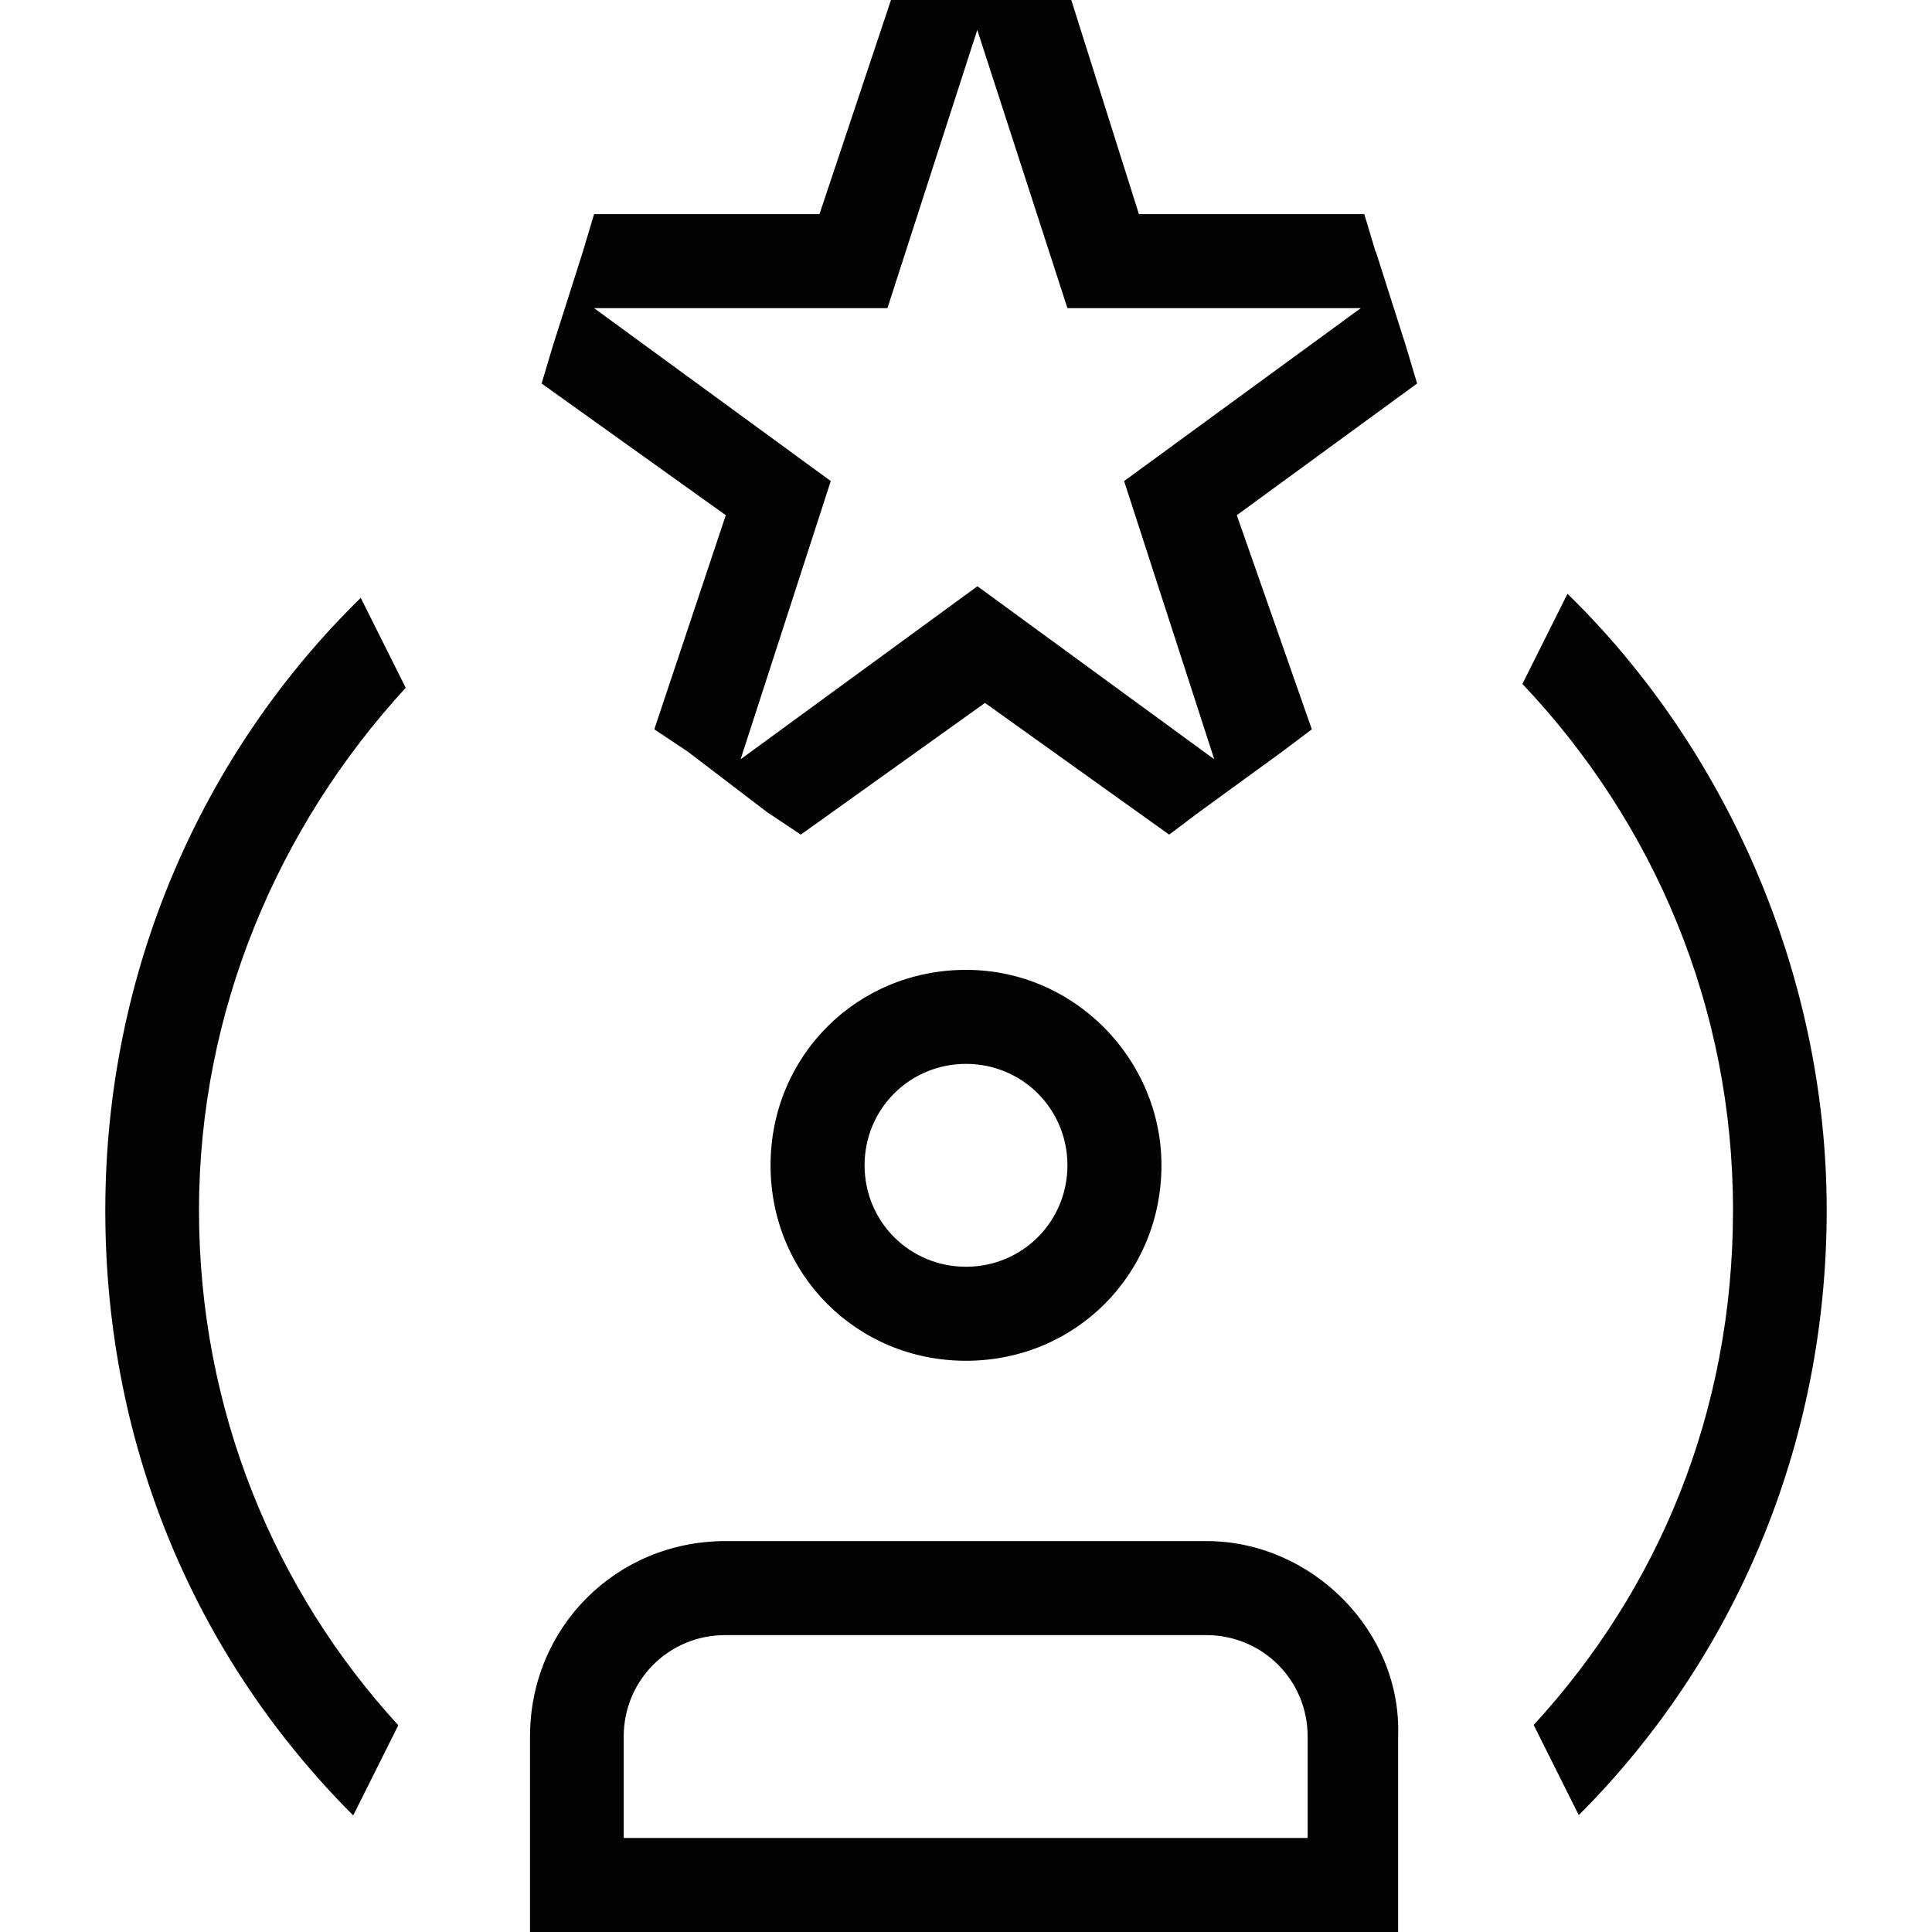
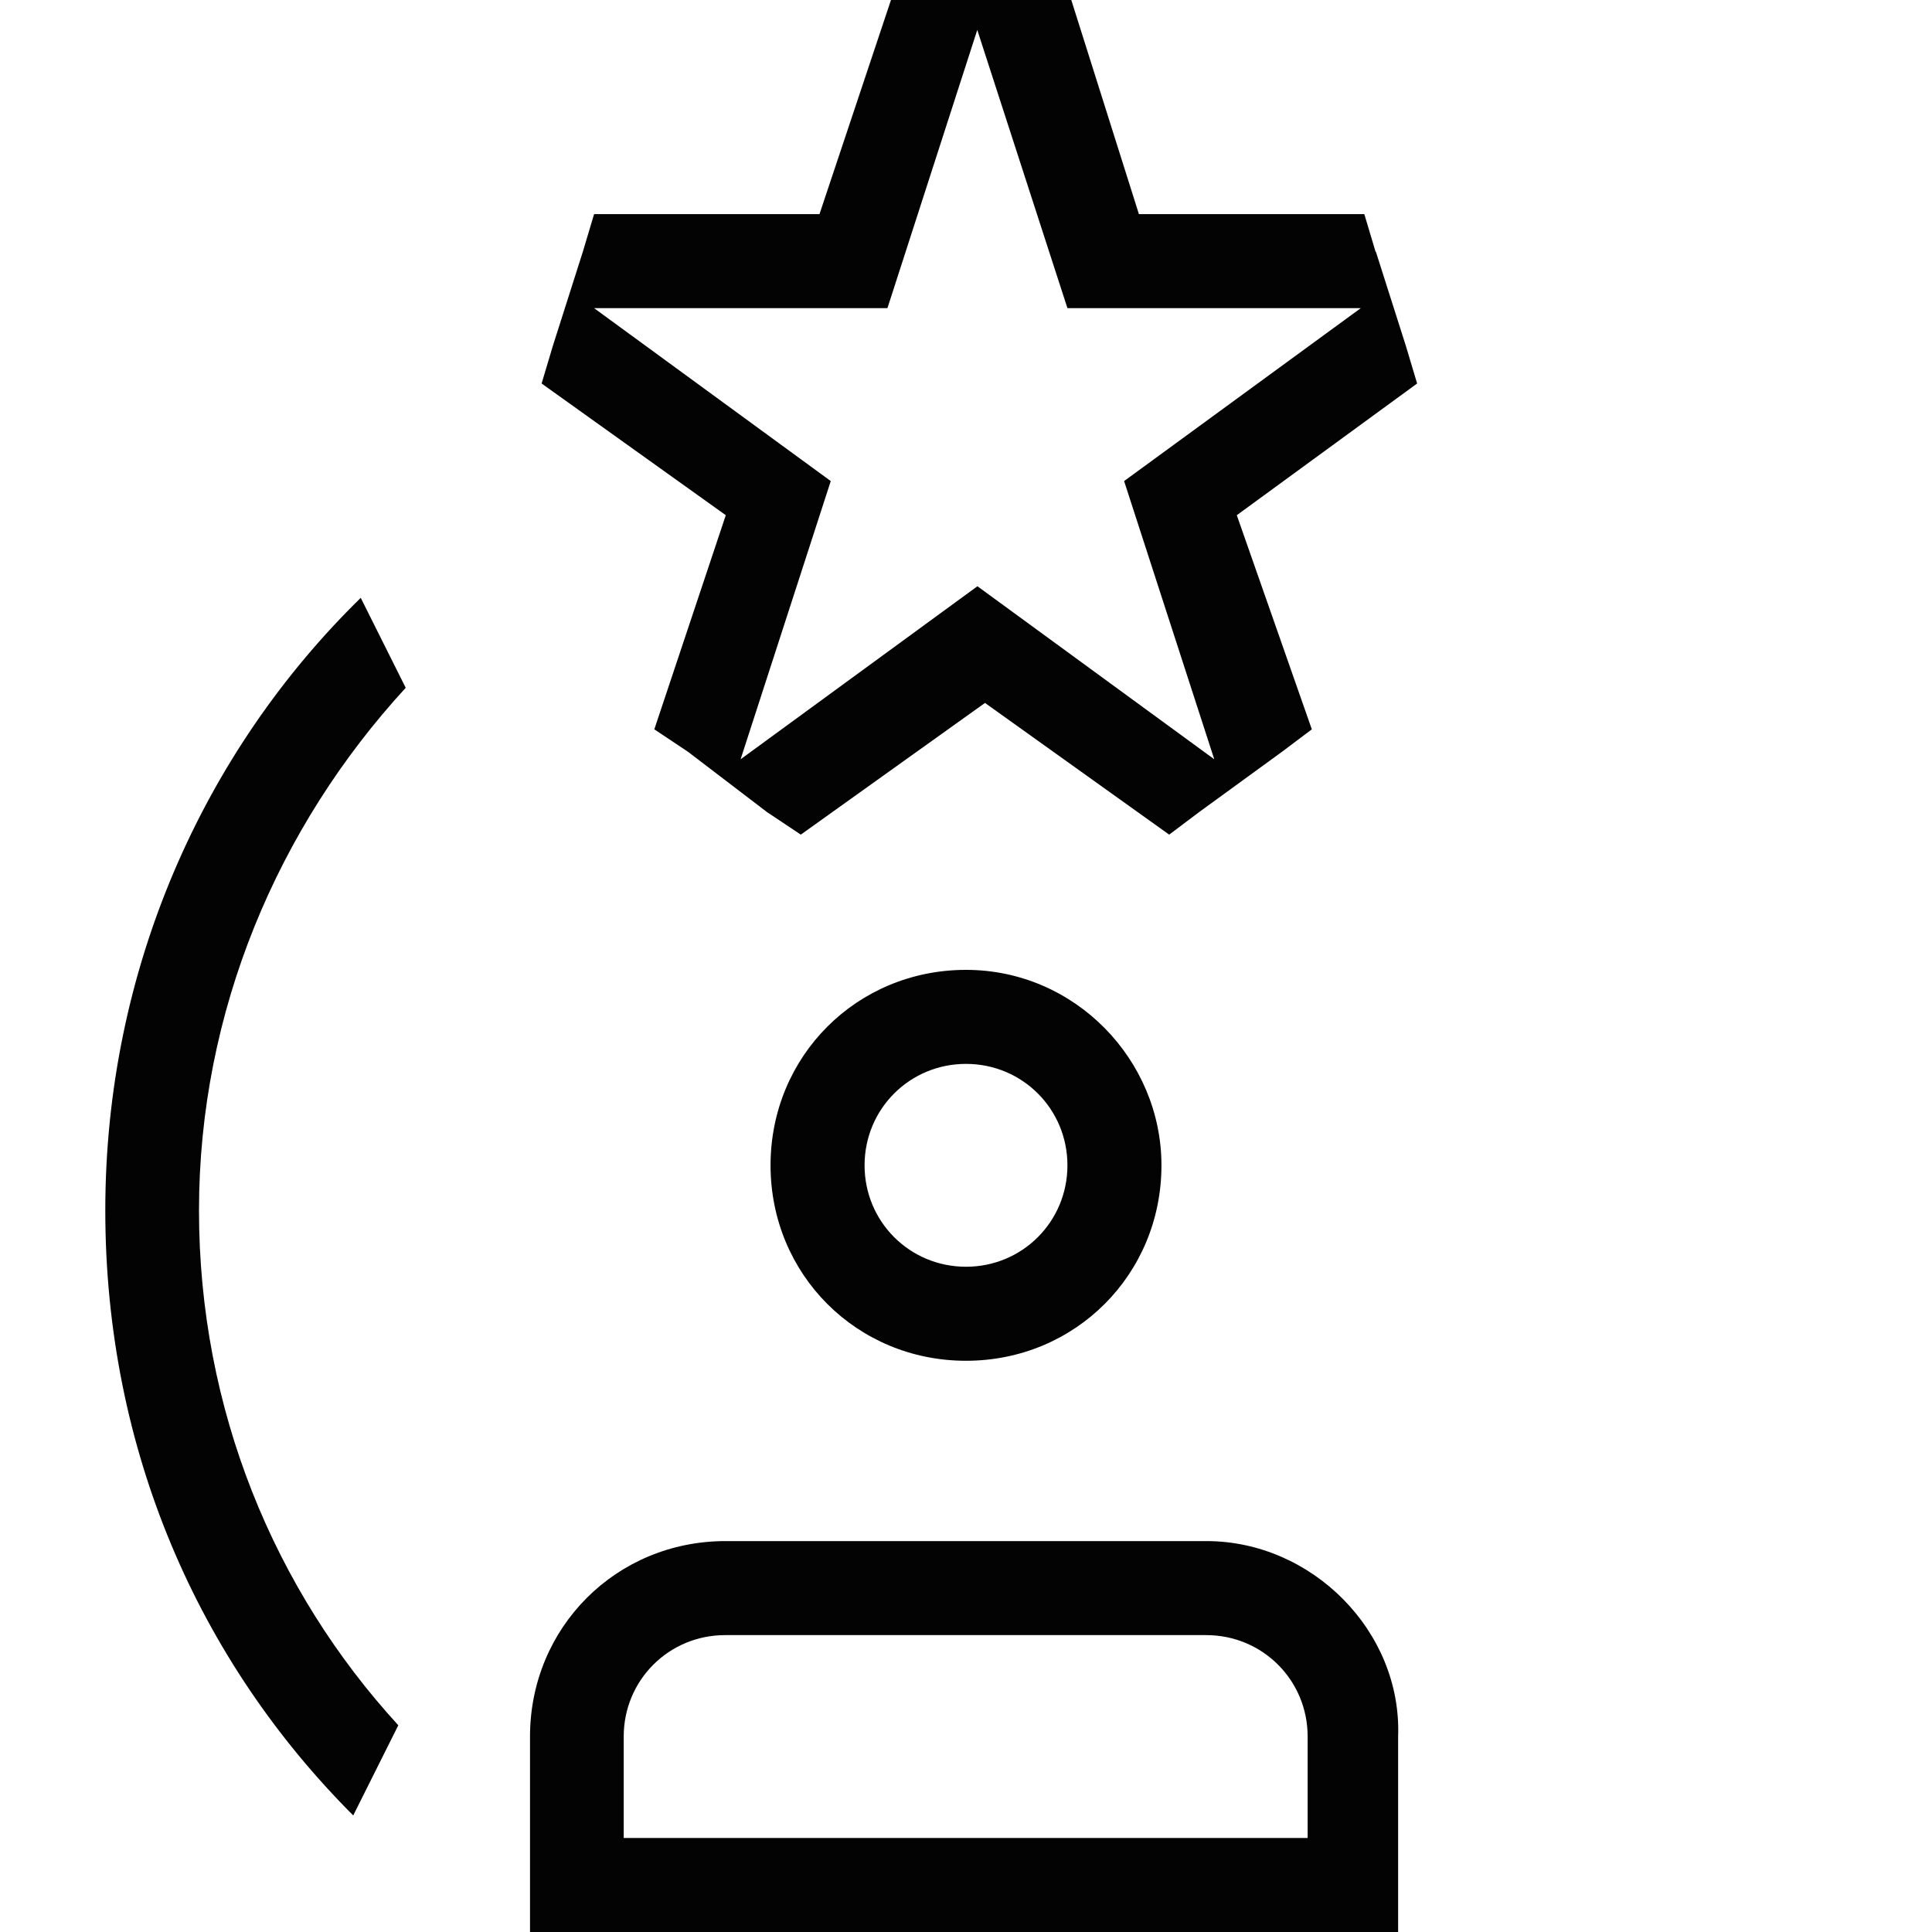
<svg xmlns="http://www.w3.org/2000/svg" id="c" data-name="Layer 2" viewBox="0 0 60 60">
-   <polyline points="0 60 0 0 60 0" fill="none" />
  <polyline points="0 60 0 0 60 0" fill="none" />
  <g>
    <path d="M36.07,36.19c0-3.27-2.68-6.07-6.07-6.07s-6.07,2.68-6.07,6.07,2.68,6.07,6.07,6.07,6.07-2.68,6.07-6.07ZM26.85,36.19c0-1.75,1.4-3.15,3.15-3.15s3.15,1.4,3.15,3.15-1.4,3.15-3.15,3.15-3.15-1.4-3.15-3.15Z" fill="#030303" />
    <path d="M37.47,47.86h-14.94c-3.39,0-6.07,2.68-6.07,6.07v6.07h26.96v-6.07c.12-3.27-2.68-6.07-5.95-6.07ZM40.62,57.08h-21.25v-3.15c0-1.75,1.4-3.15,3.15-3.15h14.94c1.75,0,3.15,1.4,3.15,3.15,0,0,0,3.15,0,3.15Z" fill="#030303" />
    <path d="M42.72,7.82l-.35-1.17h-7l-2.1-6.65h-5.6l-2.22,6.65h-7l-.35,1.17-.93,2.92-.35,1.17,5.72,4.09-2.22,6.65,1.05.7,2.45,1.87,1.05.7,5.72-4.09,5.72,4.09.93-.7,2.57-1.87.93-.7-2.33-6.65,5.6-4.09-.35-1.17-.93-2.92h0ZM30.35,18.21l-7.35,5.37,2.8-8.64-7.35-5.37h9.11L30.35.93l2.8,8.64h9.11l-7.35,5.37,2.8,8.64-7.35-5.37h0Z" fill="#030303" />
    <path d="M11.21,18.56c-4.9,4.79-7.94,11.56-7.94,19.03s2.92,14.01,7.7,18.79l1.4-2.8c-3.85-4.2-6.19-9.81-6.19-15.99s2.45-11.91,6.42-16.23c0,0-1.4-2.8-1.4-2.8Z" fill="#030303" />
-     <path d="M48.68,18.44l-1.4,2.8c4.09,4.32,6.54,10.04,6.54,16.34s-2.33,11.79-6.19,15.99l1.4,2.8c4.79-4.79,7.7-11.44,7.7-18.79s-3.15-14.36-8.05-19.14Z" fill="#030303" />
  </g>
</svg>